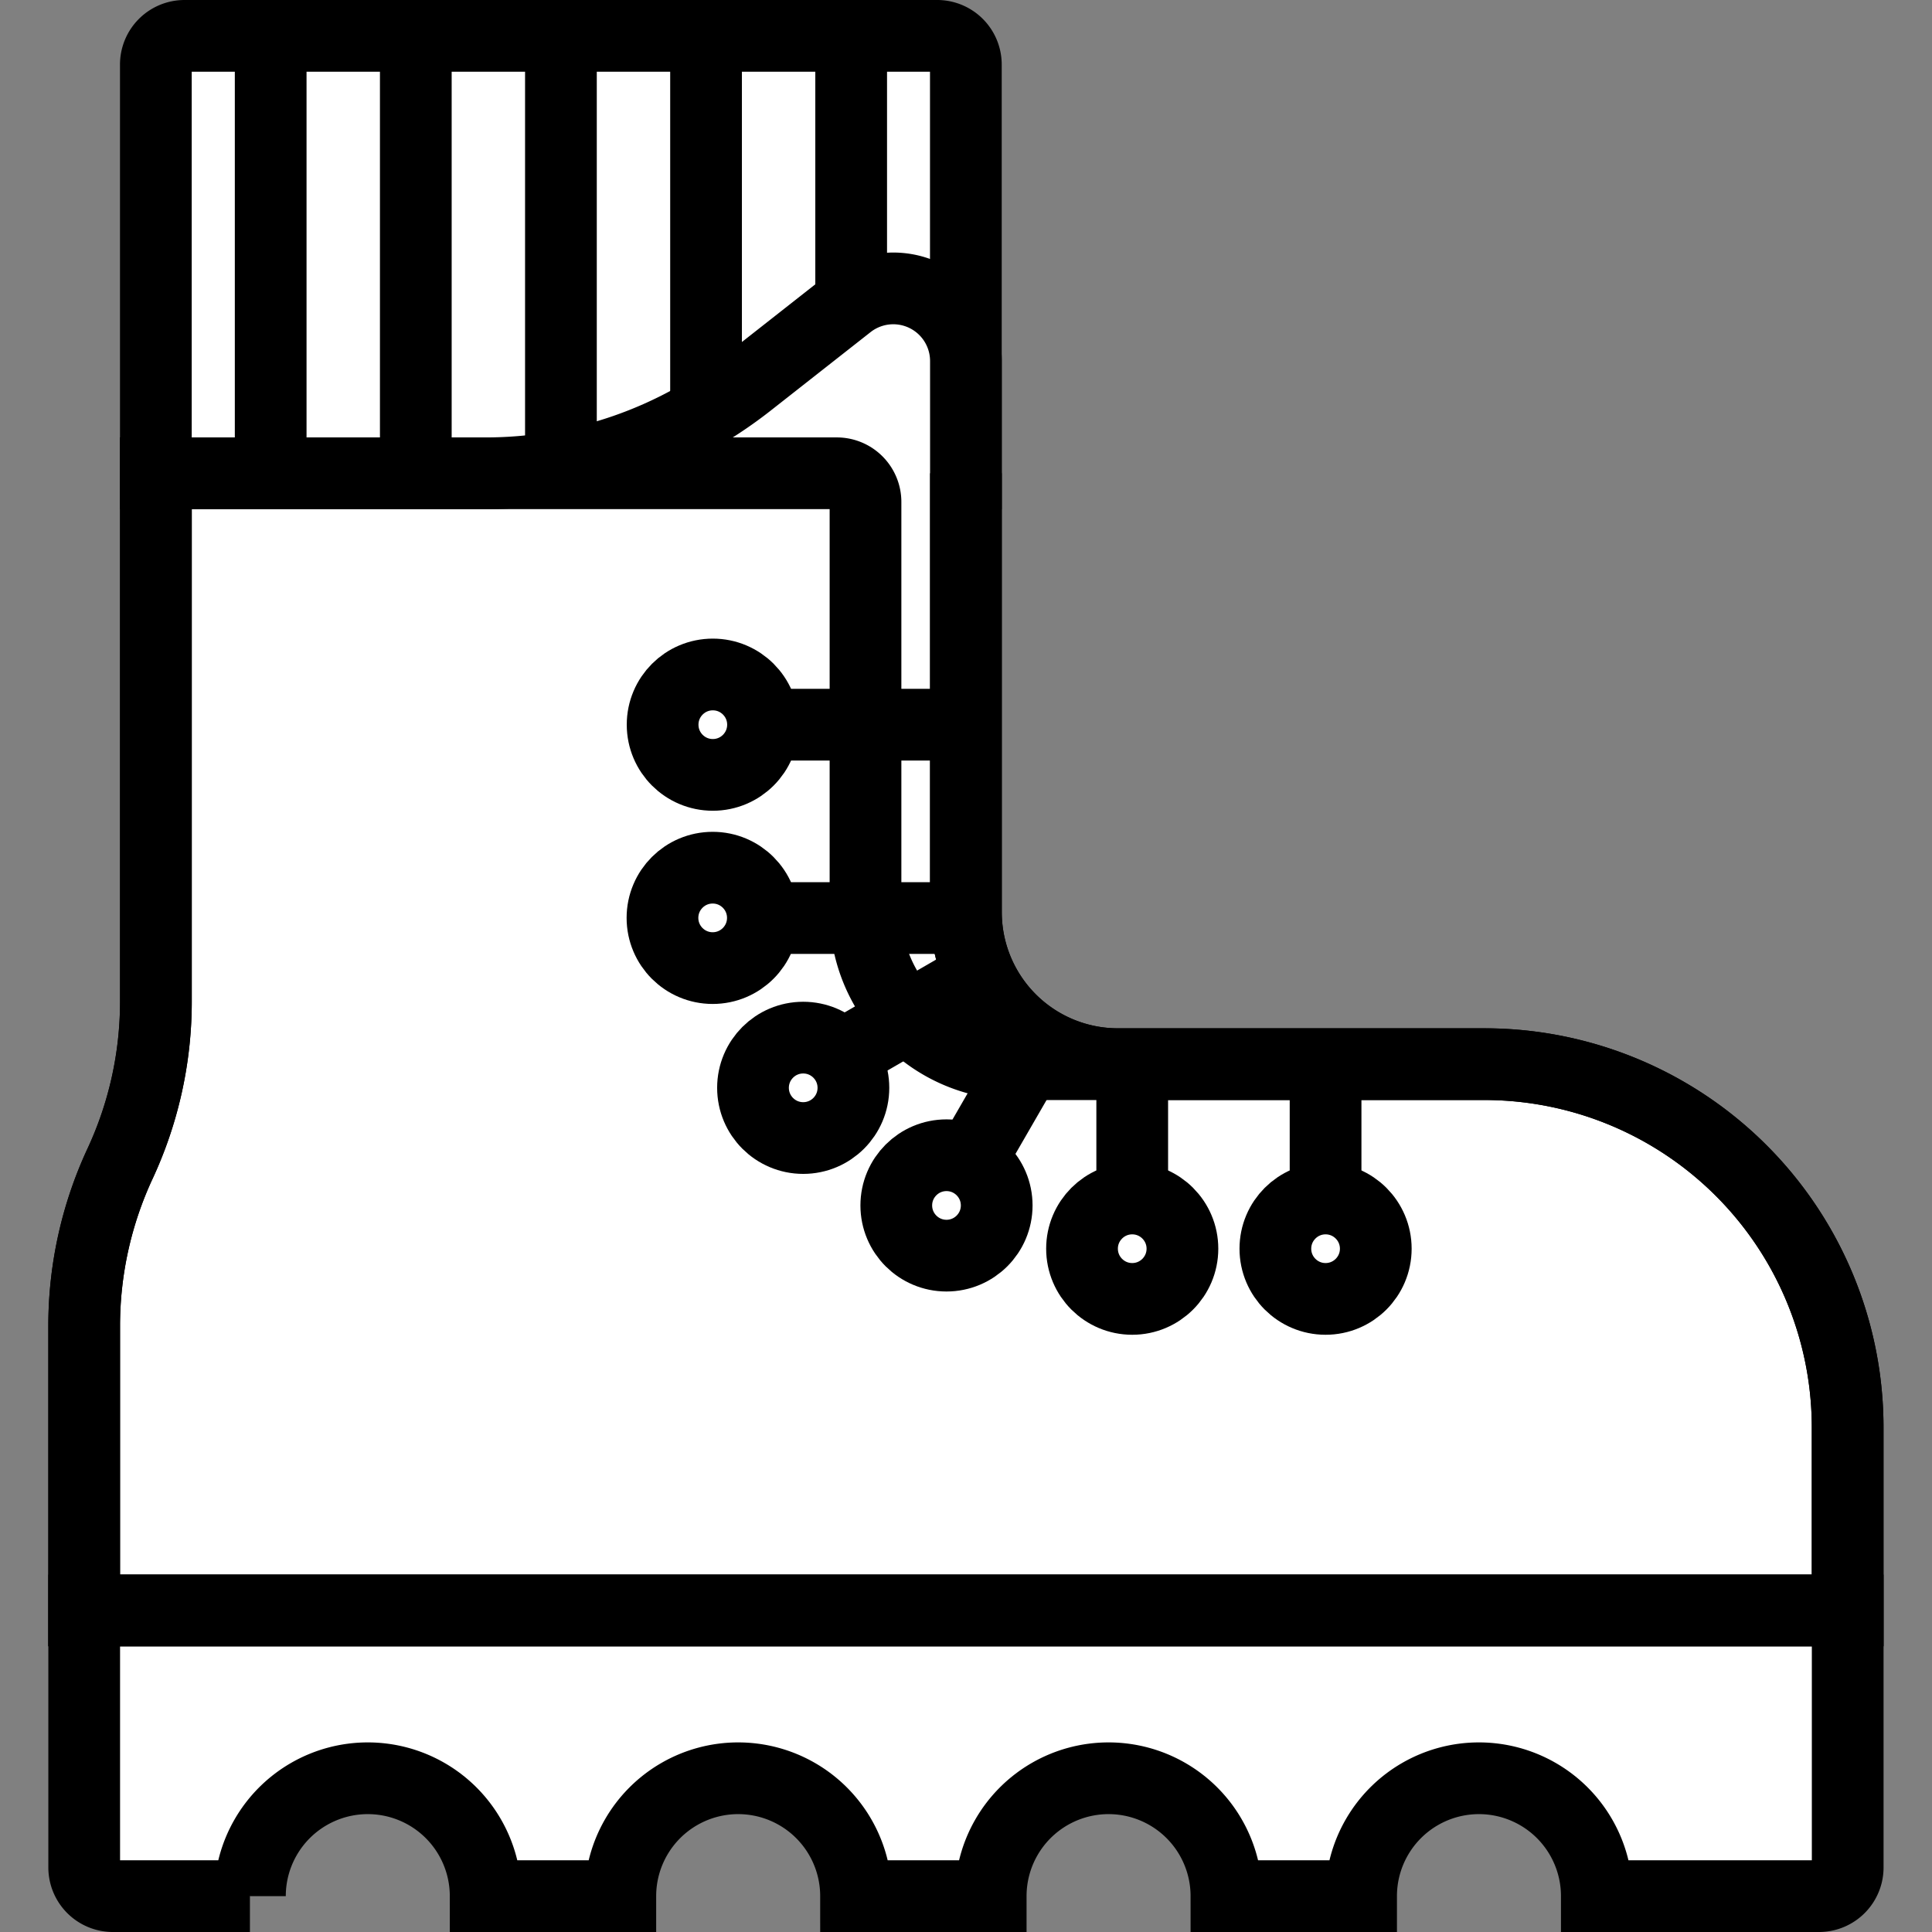
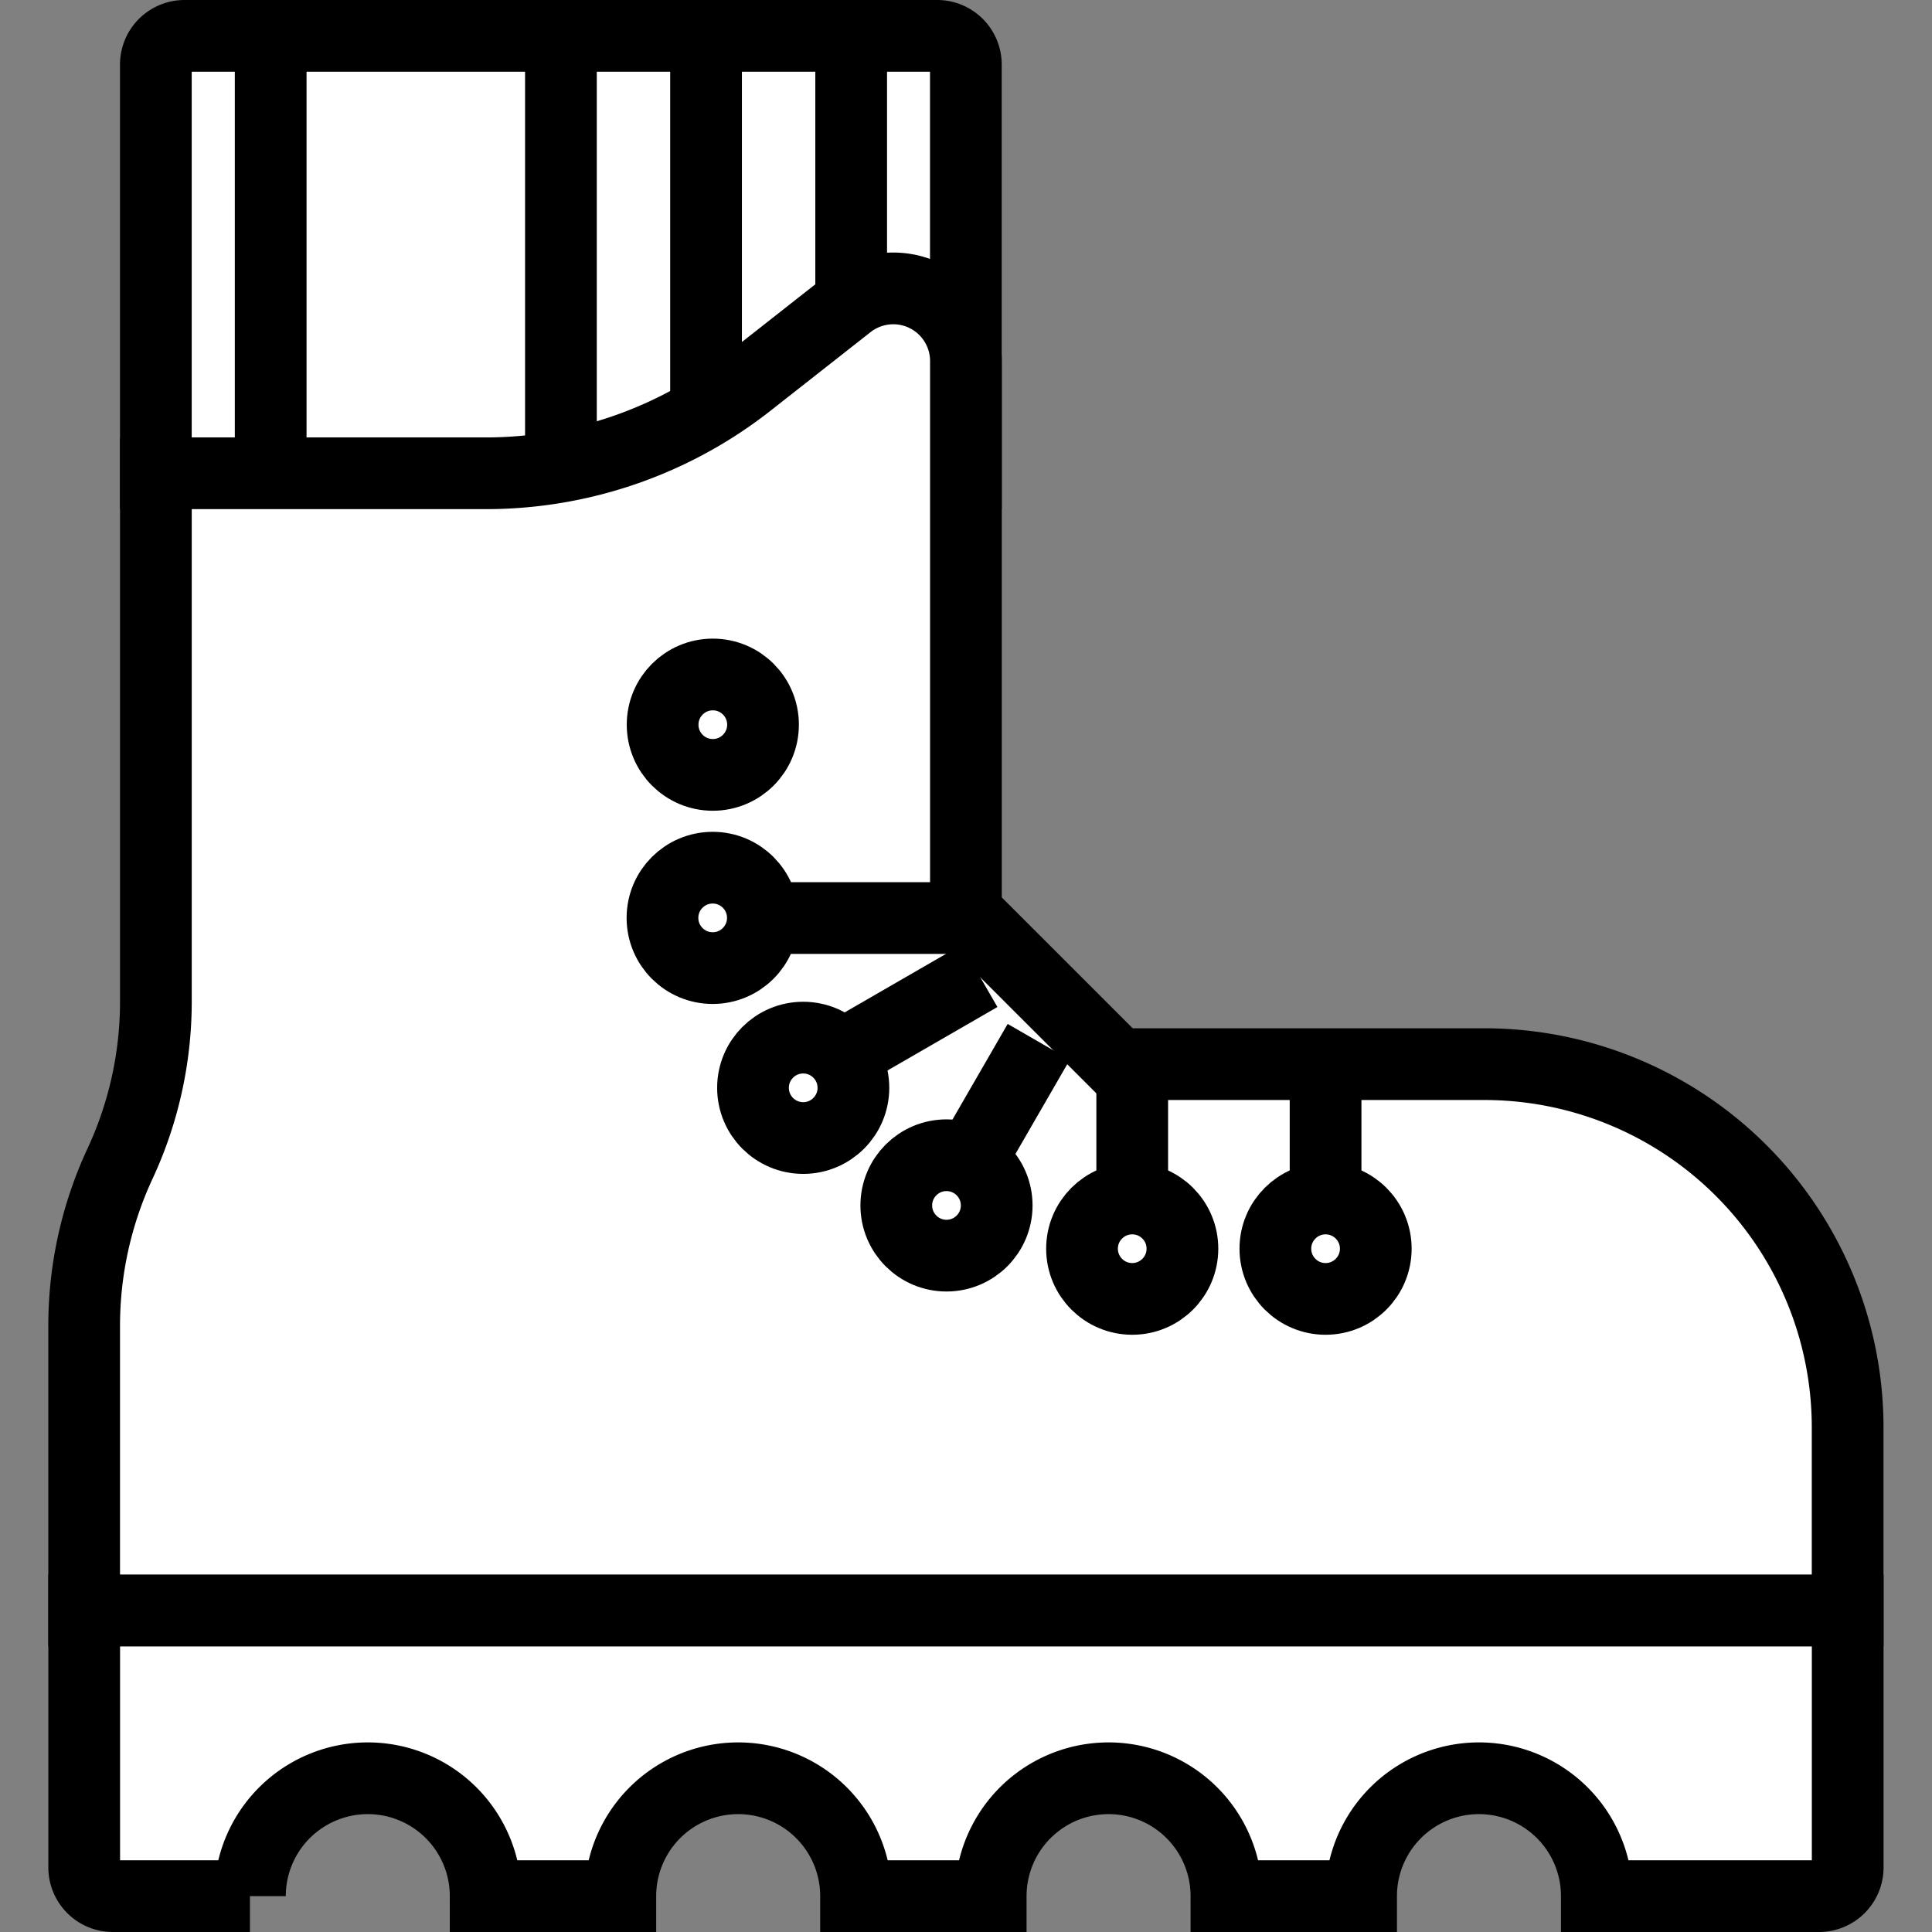
<svg xmlns="http://www.w3.org/2000/svg" width="800px" height="800px" viewBox="-3.37 0 134.686 134.686">
  <rect x="-3.37" y="0" width="134.686" height="134.686" fill="#808080" stroke="none" />
  <g id="Group_3286" data-name="Group 3286" transform="translate(-697.905 -108.685)">
    <path id="Path_1720" data-name="Path 1720" d="M700.405,220.954v17.917a2,2,0,0,0,2,2h9.553a8.217,8.217,0,1,1,16.434,0h9.387a8.217,8.217,0,1,1,16.434,0H763.6a8.217,8.217,0,1,1,16.434,0h9.387a8.217,8.217,0,1,1,16.434,0h15.489a2,2,0,0,0,2-2V220.954H700.405Z" fill="#ffffff" stroke="#000000" stroke-miterlimit="10" stroke-width="5" />
    <path id="Path_1721" data-name="Path 1721" d="M759.873,111.185H707.4a2,2,0,0,0-2,2v28.494h56.468V113.185A2,2,0,0,0,759.873,111.185Z" fill="#ffffff" stroke="#000000" stroke-miterlimit="10" stroke-width="5" />
    <line id="Line_62" data-name="Line 62" y2="30.494" transform="translate(713.405 111.185)" fill="none" stroke="#000000" stroke-miterlimit="10" stroke-width="5" />
-     <line id="Line_63" data-name="Line 63" y2="30.494" transform="translate(723.522 111.185)" fill="none" stroke="#000000" stroke-miterlimit="10" stroke-width="5" />
    <line id="Line_64" data-name="Line 64" y2="30.494" transform="translate(733.639 111.185)" fill="none" stroke="#000000" stroke-miterlimit="10" stroke-width="5" />
    <line id="Line_65" data-name="Line 65" y2="30.494" transform="translate(743.756 111.185)" fill="none" stroke="#000000" stroke-miterlimit="10" stroke-width="5" />
    <line id="Line_66" data-name="Line 66" y2="30.494" transform="translate(753.873 111.185)" fill="none" stroke="#000000" stroke-miterlimit="10" stroke-width="5" />
    <g id="Group_3285" data-name="Group 3285">
-       <path id="Path_1722" data-name="Path 1722" d="M761.873,172.283V133.855a5.064,5.064,0,0,0-8.193-3.982l-6.963,5.471a29.642,29.642,0,0,1-18.315,6.335h-23v36.828a26.8,26.8,0,0,1-2.5,11.3h0a26.8,26.8,0,0,0-2.5,11.3v19.842H823.34v-12.75a25.329,25.329,0,0,0-25.329-25.329H772.465A10.593,10.593,0,0,1,761.873,172.283Z" fill="#ffffff" stroke="#000000" stroke-miterlimit="10" stroke-width="5" />
-       <path id="Path_1723" data-name="Path 1723" d="M761.873,141.679v30.6a10.593,10.593,0,0,0,10.593,10.593h25.546a25.329,25.329,0,0,1,25.329,25.329v12.75H700.405V201.113a26.8,26.8,0,0,1,2.5-11.3h0a26.8,26.8,0,0,0,2.5-11.3V141.679h47.467a2,2,0,0,1,2,2v28.6a10.593,10.593,0,0,0,10.593,10.593h25.546" fill="none" stroke="#000000" stroke-miterlimit="10" stroke-width="5" />
+       <path id="Path_1722" data-name="Path 1722" d="M761.873,172.283V133.855a5.064,5.064,0,0,0-8.193-3.982l-6.963,5.471a29.642,29.642,0,0,1-18.315,6.335h-23v36.828a26.8,26.8,0,0,1-2.5,11.3h0a26.8,26.8,0,0,0-2.5,11.3v19.842H823.34v-12.75a25.329,25.329,0,0,0-25.329-25.329H772.465Z" fill="#ffffff" stroke="#000000" stroke-miterlimit="10" stroke-width="5" />
      <g id="Group_3284" data-name="Group 3284">
        <line id="Line_67" data-name="Line 67" y2="12.86" transform="translate(773.466 182.876)" fill="none" stroke="#000000" stroke-miterlimit="10" stroke-width="5" />
        <line id="Line_68" data-name="Line 68" y2="12.86" transform="translate(786.945 182.876)" fill="none" stroke="#000000" stroke-miterlimit="10" stroke-width="5" />
-         <line id="Line_69" data-name="Line 69" x1="17.645" transform="translate(744.228 159.205)" fill="none" stroke="#000000" stroke-miterlimit="10" stroke-width="5" />
        <line id="Line_70" data-name="Line 70" x1="17.645" transform="translate(744.228 172.685)" fill="none" stroke="#000000" stroke-miterlimit="10" stroke-width="5" />
        <line id="Line_71" data-name="Line 71" x1="12.674" y2="7.318" transform="translate(750.145 176.721)" fill="none" stroke="#000000" stroke-miterlimit="10" stroke-width="5" />
        <line id="Line_72" data-name="Line 72" x1="6.431" y2="11.137" transform="translate(760.518 181.317)" fill="none" stroke="#000000" stroke-miterlimit="10" stroke-width="5" />
      </g>
    </g>
    <circle id="Ellipse_442" data-name="Ellipse 442" cx="3.5" cy="3.5" r="3.5" transform="translate(740.728 155.705)" fill="#ffffff" stroke="#000000" stroke-miterlimit="10" stroke-width="5" />
    <circle id="Ellipse_443" data-name="Ellipse 443" cx="3.5" cy="3.5" r="3.5" transform="translate(740.718 169.174)" fill="#ffffff" stroke="#000000" stroke-miterlimit="10" stroke-width="5" />
    <circle id="Ellipse_444" data-name="Ellipse 444" cx="3.5" cy="3.5" r="3.5" transform="translate(747.029 181.021)" fill="#ffffff" stroke="#000000" stroke-miterlimit="10" stroke-width="5" />
    <circle id="Ellipse_445" data-name="Ellipse 445" cx="3.5" cy="3.5" r="3.5" transform="translate(757.018 189.22)" fill="#ffffff" stroke="#000000" stroke-miterlimit="10" stroke-width="5" />
    <circle id="Ellipse_446" data-name="Ellipse 446" cx="3.5" cy="3.5" r="3.5" transform="translate(769.966 192.236)" fill="#ffffff" stroke="#000000" stroke-miterlimit="10" stroke-width="5" />
    <circle id="Ellipse_447" data-name="Ellipse 447" cx="3.5" cy="3.5" r="3.5" transform="translate(783.445 192.236)" fill="#ffffff" stroke="#000000" stroke-miterlimit="10" stroke-width="5" />
  </g>
</svg>